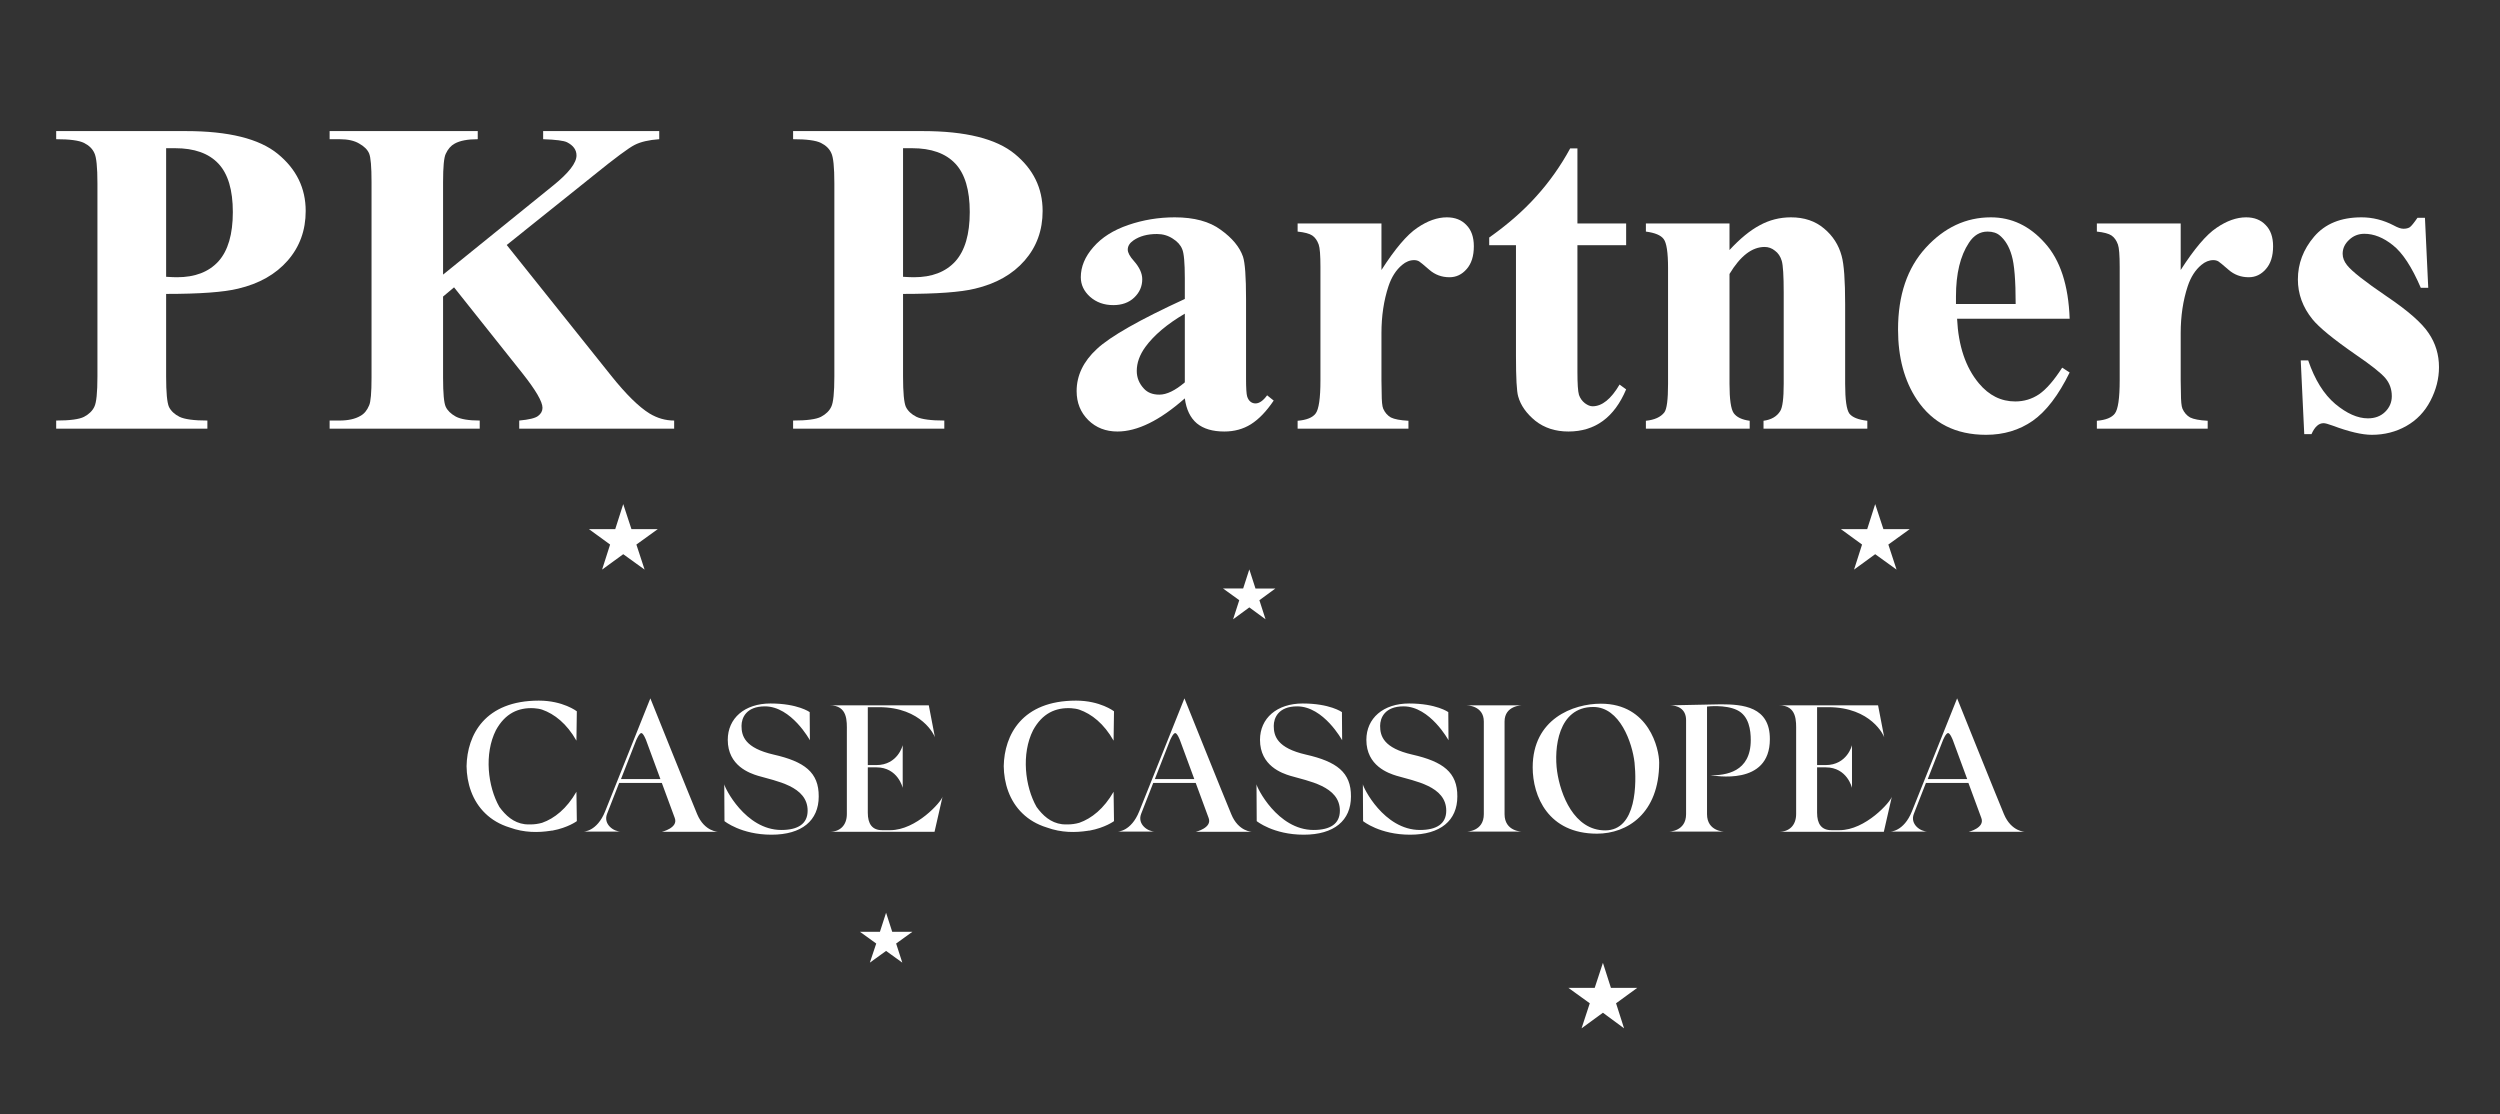
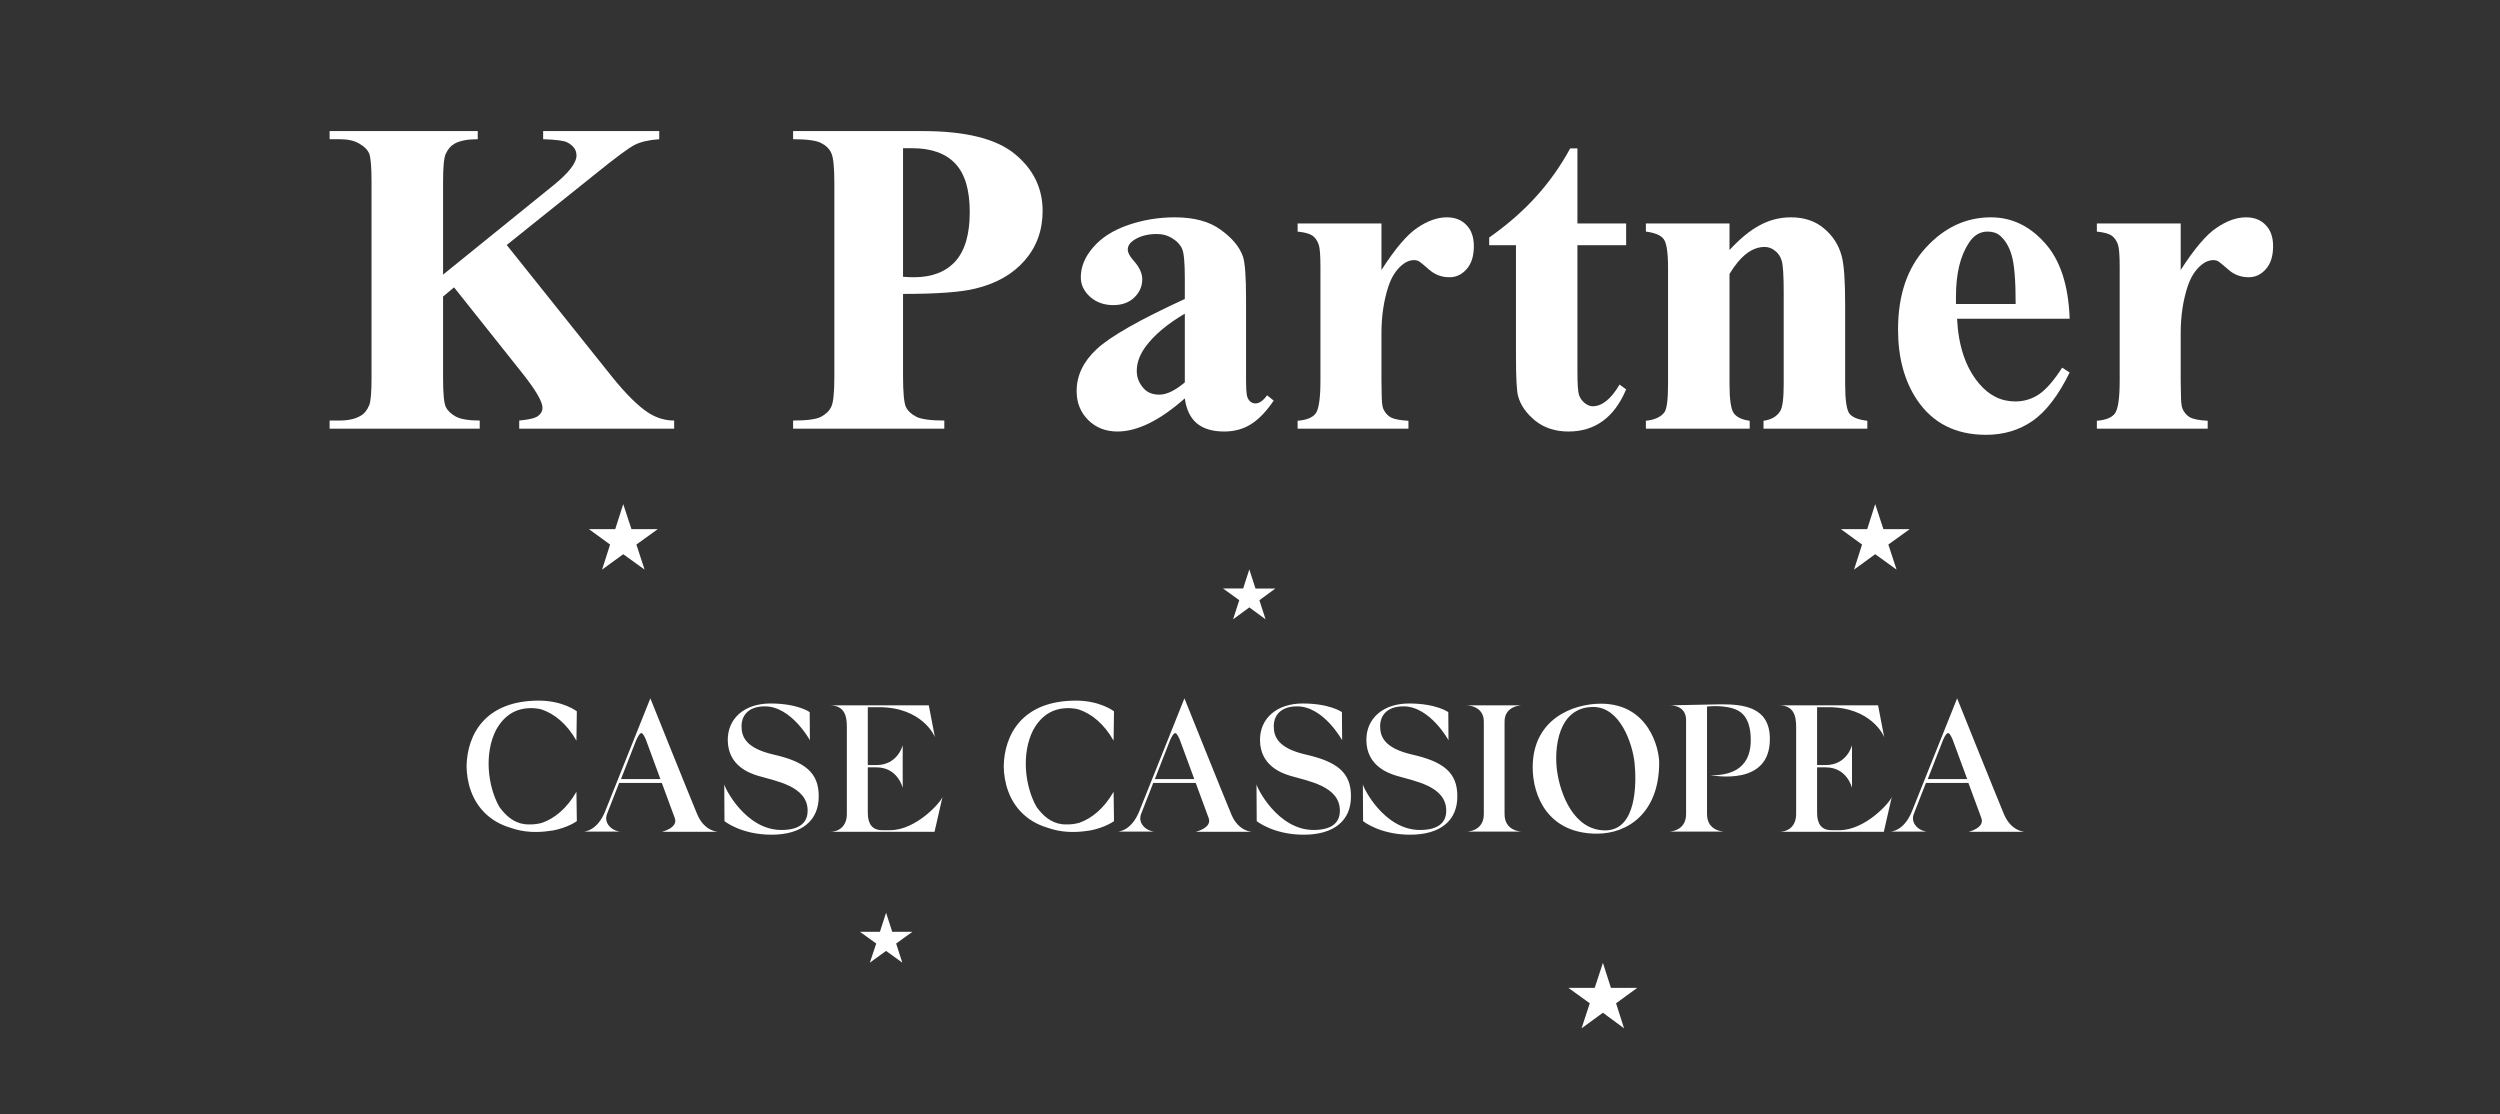
<svg xmlns="http://www.w3.org/2000/svg" width="267" height="119" viewBox="0 0 267 119" fill="none">
  <rect x="0" y="0" width="267" height="119" fill="#333333" stroke="none" />
-   <path d="M17.742 31.391V40.203C17.742 41.922 17.844 43.008 18.047 43.461C18.266 43.898 18.641 44.25 19.172 44.516C19.719 44.781 20.711 44.914 22.148 44.914V45.781H6V44.914C7.469 44.914 8.461 44.781 8.977 44.516C9.508 44.234 9.875 43.875 10.078 43.438C10.297 43 10.406 41.922 10.406 40.203V19.578C10.406 17.859 10.297 16.781 10.078 16.344C9.875 15.891 9.508 15.531 8.977 15.266C8.445 15 7.453 14.867 6 14.867V14H19.852C24.414 14 27.688 14.812 29.672 16.438C31.656 18.062 32.648 20.094 32.648 22.531C32.648 24.594 32.008 26.359 30.727 27.828C29.445 29.297 27.68 30.297 25.43 30.828C23.914 31.203 21.352 31.391 17.742 31.391ZM17.742 15.828V29.562C18.258 29.594 18.648 29.609 18.914 29.609C20.82 29.609 22.289 29.047 23.32 27.922C24.352 26.781 24.867 25.023 24.867 22.648C24.867 20.289 24.352 18.562 23.32 17.469C22.289 16.375 20.75 15.828 18.703 15.828H17.742Z" fill="white" />
  <path d="M54.117 26.164L65.297 40.156C66.875 42.125 68.234 43.461 69.375 44.164C70.203 44.664 71.078 44.914 72 44.914V45.781H55.453V44.914C56.5 44.82 57.172 44.656 57.469 44.422C57.781 44.188 57.938 43.898 57.938 43.555C57.938 42.898 57.219 41.664 55.781 39.852L48.492 30.688L47.32 31.672V40.344C47.32 42 47.414 43.031 47.602 43.438C47.789 43.844 48.148 44.195 48.68 44.492C49.211 44.773 50.062 44.914 51.234 44.914V45.781H35.203V44.914H36.258C37.18 44.914 37.922 44.75 38.484 44.422C38.891 44.203 39.203 43.828 39.422 43.297C39.594 42.922 39.68 41.938 39.68 40.344V19.438C39.68 17.812 39.594 16.797 39.422 16.391C39.25 15.984 38.898 15.633 38.367 15.336C37.852 15.023 37.148 14.867 36.258 14.867H35.203V14H51.023V14.867C49.945 14.867 49.125 15.023 48.562 15.336C48.156 15.555 47.836 15.922 47.602 16.438C47.414 16.828 47.32 17.828 47.32 19.438V29.328L59.109 19.789C60.75 18.461 61.57 17.398 61.57 16.602C61.57 16.008 61.234 15.539 60.562 15.195C60.219 15.023 59.367 14.914 58.008 14.867V14H70.406V14.867C69.297 14.945 68.422 15.148 67.781 15.477C67.156 15.789 65.703 16.867 63.422 18.711L54.117 26.164Z" fill="white" />
  <path d="M96.445 31.391V40.203C96.445 41.922 96.547 43.008 96.75 43.461C96.969 43.898 97.344 44.25 97.875 44.516C98.422 44.781 99.414 44.914 100.852 44.914V45.781H84.703V44.914C86.172 44.914 87.164 44.781 87.68 44.516C88.211 44.234 88.578 43.875 88.781 43.438C89 43 89.109 41.922 89.109 40.203V19.578C89.109 17.859 89 16.781 88.781 16.344C88.578 15.891 88.211 15.531 87.68 15.266C87.148 15 86.156 14.867 84.703 14.867V14H98.555C103.117 14 106.391 14.812 108.375 16.438C110.359 18.062 111.352 20.094 111.352 22.531C111.352 24.594 110.711 26.359 109.43 27.828C108.148 29.297 106.383 30.297 104.133 30.828C102.617 31.203 100.055 31.391 96.445 31.391ZM96.445 15.828V29.562C96.961 29.594 97.352 29.609 97.617 29.609C99.523 29.609 100.992 29.047 102.023 27.922C103.055 26.781 103.57 25.023 103.57 22.648C103.57 20.289 103.055 18.562 102.023 17.469C100.992 16.375 99.453 15.828 97.406 15.828H96.445Z" fill="white" />
  <path d="M126.539 42.547C123.867 44.906 121.469 46.086 119.344 46.086C118.094 46.086 117.055 45.68 116.227 44.867C115.398 44.039 114.984 43.008 114.984 41.773C114.984 40.102 115.703 38.602 117.141 37.273C118.578 35.93 121.711 34.148 126.539 31.93V29.727C126.539 28.07 126.445 27.031 126.258 26.609C126.086 26.172 125.75 25.797 125.25 25.484C124.75 25.156 124.188 24.992 123.562 24.992C122.547 24.992 121.711 25.219 121.055 25.672C120.648 25.953 120.445 26.281 120.445 26.656C120.445 26.984 120.664 27.391 121.102 27.875C121.695 28.547 121.992 29.195 121.992 29.82C121.992 30.586 121.703 31.242 121.125 31.789C120.562 32.32 119.82 32.586 118.898 32.586C117.914 32.586 117.086 32.289 116.414 31.695C115.758 31.102 115.43 30.406 115.43 29.609C115.43 28.484 115.875 27.414 116.766 26.398C117.656 25.367 118.898 24.578 120.492 24.031C122.086 23.484 123.742 23.211 125.461 23.211C127.539 23.211 129.18 23.656 130.383 24.547C131.602 25.422 132.391 26.375 132.75 27.406C132.969 28.062 133.078 29.57 133.078 31.93V40.438C133.078 41.438 133.117 42.07 133.195 42.336C133.273 42.586 133.391 42.773 133.547 42.898C133.703 43.023 133.883 43.086 134.086 43.086C134.492 43.086 134.906 42.797 135.328 42.219L136.031 42.781C135.25 43.938 134.438 44.781 133.594 45.312C132.766 45.828 131.82 46.086 130.758 46.086C129.508 46.086 128.531 45.797 127.828 45.219C127.125 44.625 126.695 43.734 126.539 42.547ZM126.539 40.836V33.5C124.648 34.609 123.242 35.797 122.32 37.062C121.711 37.906 121.406 38.758 121.406 39.617C121.406 40.336 121.664 40.969 122.18 41.516C122.57 41.938 123.117 42.148 123.82 42.148C124.602 42.148 125.508 41.711 126.539 40.836Z" fill="white" />
  <path d="M147.539 23.867V28.836C148.992 26.57 150.266 25.07 151.359 24.336C152.453 23.586 153.508 23.211 154.523 23.211C155.398 23.211 156.094 23.484 156.609 24.031C157.141 24.562 157.406 25.32 157.406 26.305C157.406 27.352 157.148 28.164 156.633 28.742C156.133 29.32 155.523 29.609 154.805 29.609C153.977 29.609 153.258 29.344 152.648 28.812C152.039 28.281 151.68 27.984 151.57 27.922C151.414 27.828 151.234 27.781 151.031 27.781C150.578 27.781 150.148 27.953 149.742 28.297C149.102 28.828 148.617 29.586 148.289 30.57C147.789 32.086 147.539 33.758 147.539 35.586V40.625L147.562 41.938C147.562 42.828 147.617 43.398 147.727 43.648C147.914 44.07 148.188 44.383 148.547 44.586C148.922 44.773 149.547 44.891 150.422 44.938V45.781H138.586V44.938C139.539 44.859 140.18 44.602 140.508 44.164C140.852 43.711 141.023 42.531 141.023 40.625V28.508C141.023 27.258 140.961 26.461 140.836 26.117C140.68 25.68 140.453 25.359 140.156 25.156C139.859 24.953 139.336 24.812 138.586 24.734V23.867H147.539Z" fill="white" />
  <path d="M168.469 15.852V23.867H173.672V26.188H168.469V39.711C168.469 40.977 168.523 41.797 168.633 42.172C168.758 42.531 168.969 42.828 169.266 43.062C169.562 43.281 169.836 43.391 170.086 43.391C171.102 43.391 172.062 42.617 172.969 41.07L173.672 41.586C172.406 44.586 170.352 46.086 167.508 46.086C166.117 46.086 164.938 45.703 163.969 44.938C163.016 44.156 162.406 43.289 162.141 42.336C161.984 41.805 161.906 40.367 161.906 38.023V26.188H159.047V25.367C161.016 23.977 162.688 22.516 164.062 20.984C165.453 19.453 166.664 17.742 167.695 15.852H168.469Z" fill="white" />
  <path d="M184.711 23.867V26.703C185.836 25.484 186.914 24.602 187.945 24.055C188.977 23.492 190.086 23.211 191.273 23.211C192.695 23.211 193.875 23.609 194.812 24.406C195.75 25.188 196.375 26.164 196.688 27.336C196.938 28.227 197.062 29.938 197.062 32.469V41C197.062 42.688 197.211 43.742 197.508 44.164C197.82 44.57 198.461 44.828 199.43 44.938V45.781H188.344V44.938C189.172 44.828 189.766 44.484 190.125 43.906C190.375 43.516 190.5 42.547 190.5 41V31.25C190.5 29.453 190.43 28.32 190.289 27.852C190.148 27.383 189.906 27.023 189.562 26.773C189.234 26.508 188.867 26.375 188.461 26.375C187.117 26.375 185.867 27.336 184.711 29.258V41C184.711 42.641 184.859 43.68 185.156 44.117C185.469 44.555 186.039 44.828 186.867 44.938V45.781H175.781V44.938C176.703 44.844 177.359 44.547 177.75 44.047C178.016 43.703 178.148 42.688 178.148 41V28.625C178.148 26.969 177.992 25.938 177.68 25.531C177.383 25.125 176.75 24.859 175.781 24.734V23.867H184.711Z" fill="white" />
  <path d="M221.039 34.039H209.016C209.156 36.945 209.93 39.242 211.336 40.93C212.414 42.227 213.711 42.875 215.227 42.875C216.164 42.875 217.016 42.617 217.781 42.102C218.547 41.57 219.367 40.625 220.242 39.266L221.039 39.781C219.852 42.203 218.539 43.922 217.102 44.938C215.664 45.938 214 46.438 212.109 46.438C208.859 46.438 206.398 45.188 204.727 42.688C203.383 40.672 202.711 38.172 202.711 35.188C202.711 31.531 203.695 28.625 205.664 26.469C207.648 24.297 209.969 23.211 212.625 23.211C214.844 23.211 216.766 24.125 218.391 25.953C220.031 27.766 220.914 30.461 221.039 34.039ZM215.273 32.469C215.273 29.953 215.133 28.227 214.852 27.289C214.586 26.352 214.164 25.641 213.586 25.156C213.258 24.875 212.82 24.734 212.273 24.734C211.461 24.734 210.797 25.133 210.281 25.93C209.359 27.32 208.898 29.227 208.898 31.648V32.469H215.273Z" fill="white" />
  <path d="M232.898 23.867V28.836C234.352 26.57 235.625 25.07 236.719 24.336C237.812 23.586 238.867 23.211 239.883 23.211C240.758 23.211 241.453 23.484 241.969 24.031C242.5 24.562 242.766 25.32 242.766 26.305C242.766 27.352 242.508 28.164 241.992 28.742C241.492 29.32 240.883 29.609 240.164 29.609C239.336 29.609 238.617 29.344 238.008 28.812C237.398 28.281 237.039 27.984 236.93 27.922C236.773 27.828 236.594 27.781 236.391 27.781C235.938 27.781 235.508 27.953 235.102 28.297C234.461 28.828 233.977 29.586 233.648 30.57C233.148 32.086 232.898 33.758 232.898 35.586V40.625L232.922 41.938C232.922 42.828 232.977 43.398 233.086 43.648C233.273 44.07 233.547 44.383 233.906 44.586C234.281 44.773 234.906 44.891 235.781 44.938V45.781H223.945V44.938C224.898 44.859 225.539 44.602 225.867 44.164C226.211 43.711 226.383 42.531 226.383 40.625V28.508C226.383 27.258 226.32 26.461 226.195 26.117C226.039 25.68 225.812 25.359 225.516 25.156C225.219 24.953 224.695 24.812 223.945 24.734V23.867H232.898Z" fill="white" />
-   <path d="M258.984 23.258L259.336 30.734H258.539C257.586 28.516 256.594 27 255.562 26.188C254.547 25.375 253.531 24.969 252.516 24.969C251.875 24.969 251.328 25.188 250.875 25.625C250.422 26.047 250.195 26.539 250.195 27.102C250.195 27.523 250.352 27.93 250.664 28.32C251.164 28.961 252.562 30.062 254.859 31.625C257.156 33.172 258.664 34.492 259.383 35.586C260.117 36.664 260.484 37.875 260.484 39.219C260.484 40.438 260.18 41.633 259.57 42.805C258.961 43.977 258.102 44.875 256.992 45.5C255.883 46.125 254.656 46.438 253.312 46.438C252.266 46.438 250.867 46.109 249.117 45.453C248.648 45.281 248.328 45.195 248.156 45.195C247.641 45.195 247.211 45.586 246.867 46.367H246.094L245.719 38.492H246.516C247.219 40.555 248.18 42.102 249.398 43.133C250.633 44.164 251.797 44.68 252.891 44.68C253.641 44.68 254.25 44.453 254.719 44C255.203 43.531 255.445 42.969 255.445 42.312C255.445 41.562 255.211 40.914 254.742 40.367C254.273 39.82 253.227 38.992 251.602 37.883C249.211 36.227 247.664 34.961 246.961 34.086C245.93 32.805 245.414 31.391 245.414 29.844C245.414 28.156 245.992 26.633 247.148 25.273C248.32 23.898 250.008 23.211 252.211 23.211C253.398 23.211 254.547 23.5 255.656 24.078C256.078 24.312 256.422 24.43 256.688 24.43C256.969 24.43 257.195 24.375 257.367 24.266C257.539 24.141 257.812 23.805 258.188 23.258H258.984Z" fill="white" />
  <path d="M66.562 53.838L65.707 56.513H62.9L65.159 58.158L64.303 60.834L66.562 59.188L68.843 60.834L67.966 58.158L70.246 56.514H67.439L66.562 53.838ZM170.314 105.506H167.507L169.788 107.151L168.911 109.826L171.192 108.16L173.45 109.826L172.595 107.151L174.854 105.506H172.047L171.192 102.831L170.314 105.506ZM94.633 97.48L95.29 99.519H97.44L95.707 100.769L96.365 102.809L94.633 101.559L92.9 102.809L93.581 100.769L91.847 99.519H93.975L94.633 97.48ZM200.271 53.838L199.416 56.513H196.609L198.868 58.158L198.012 60.834L200.271 59.188L202.552 60.834L201.675 58.158L203.956 56.514H201.148L200.271 53.838ZM133.427 60.812L134.085 62.852H136.213L134.502 64.102L135.16 66.141L133.427 64.869L131.695 66.141L132.353 64.101L130.62 62.851H132.769L133.427 60.812ZM74.457 86.953C73.667 85.067 69.457 74.584 69.457 74.584C69.457 74.584 65.51 84.475 64.632 86.645C63.755 88.838 62.307 88.817 62.307 88.817H66.32C65.531 88.817 64.412 88.027 64.829 86.931C65.027 86.426 65.553 85.067 66.124 83.62H70.685C71.139 84.872 71.6 86.122 72.067 87.37C72.462 88.422 70.685 88.838 70.685 88.838H76.715C76.715 88.838 75.246 88.838 74.457 86.953H74.457ZM68.492 78.29C68.711 78.29 68.996 79.036 68.996 79.036C68.996 79.036 69.764 81.097 70.531 83.203H66.321C67.132 81.141 67.944 79.058 67.944 79.058C67.944 79.058 68.273 78.29 68.492 78.29ZM131.498 86.953C130.708 85.067 126.497 74.584 126.497 74.584C126.497 74.584 122.55 84.475 121.673 86.645C120.795 88.838 119.348 88.817 119.348 88.817H123.361C122.572 88.817 121.453 88.027 121.87 86.931C122.067 86.426 122.594 85.067 123.164 83.62H127.704C128.158 84.872 128.618 86.122 129.085 87.37C129.48 88.422 127.704 88.838 127.704 88.838H133.734C133.734 88.838 132.265 88.838 131.498 86.953ZM125.511 78.29C125.73 78.29 126.015 79.036 126.015 79.036C126.015 79.036 126.782 81.097 127.55 83.203H123.339C123.883 81.822 124.424 80.44 124.962 79.058C124.962 79.058 125.291 78.29 125.511 78.29ZM210.25 88.838H216.28C216.28 88.838 214.811 88.838 214.022 86.953C213.232 85.067 209.021 74.584 209.021 74.584C209.021 74.584 205.074 84.475 204.197 86.645C203.32 88.838 201.872 88.817 201.872 88.817H205.885C205.096 88.817 203.977 88.027 204.394 86.931C204.591 86.426 205.118 85.067 205.688 83.62H210.228C210.682 84.872 211.142 86.122 211.609 87.37C212.004 88.422 210.25 88.838 210.25 88.838ZM208.056 78.29C208.276 78.29 208.561 79.036 208.561 79.036C208.561 79.036 209.328 81.097 210.096 83.203H205.885C206.697 81.141 207.508 79.058 207.508 79.058C207.508 79.058 207.815 78.29 208.056 78.29ZM82.637 80.593C79.567 79.891 79.194 78.62 79.194 77.523C79.194 76.689 79.677 75.439 81.694 75.439C84.523 75.439 86.496 79.058 86.496 79.058L86.475 76.053C86.475 76.053 85.203 75.132 82.286 75.132C79.523 75.132 77.725 76.712 77.725 79.014C77.725 81.799 80.093 82.589 80.948 82.852C82.856 83.422 86.255 83.948 86.255 86.58C86.255 87.984 85.225 88.641 83.448 88.641C79.588 88.641 77.352 84.058 77.352 83.751L77.374 87.698C77.374 87.698 79.15 89.146 82.395 89.146C85.641 89.146 87.439 87.632 87.439 85.067C87.462 82.479 85.904 81.338 82.637 80.593ZM139.48 80.593C136.41 79.891 136.037 78.62 136.037 77.523C136.037 76.689 136.52 75.439 138.537 75.439C141.366 75.439 143.34 79.058 143.34 79.058L143.318 76.053C143.318 76.053 142.046 75.132 139.129 75.132C136.366 75.132 134.568 76.712 134.568 79.014C134.568 81.799 136.936 82.589 137.792 82.852C139.699 83.422 143.099 83.948 143.099 86.58C143.099 87.984 142.068 88.641 140.292 88.641C136.432 88.641 134.195 84.058 134.195 83.751L134.217 87.698C134.217 87.698 135.993 89.146 139.239 89.146C142.485 89.146 144.283 87.632 144.283 85.067C144.305 82.479 142.748 81.338 139.48 80.593ZM150.84 80.593C147.77 79.891 147.397 78.62 147.397 77.523C147.397 76.689 147.88 75.439 149.897 75.439C152.726 75.439 154.7 79.058 154.7 79.058L154.678 76.053C154.678 76.053 153.406 75.132 150.489 75.132C147.726 75.132 145.928 76.712 145.928 79.014C145.928 81.799 148.296 82.589 149.151 82.852C151.059 83.422 154.459 83.948 154.459 86.58C154.459 87.984 153.428 88.641 151.652 88.641C147.792 88.641 145.555 84.058 145.555 83.751L145.577 87.698C145.577 87.698 147.353 89.146 150.599 89.146C153.845 89.146 155.643 87.632 155.643 85.067C155.665 82.479 154.108 81.338 150.84 80.593ZM95.072 88.663H94.216C93.141 88.663 92.681 87.983 92.681 86.799V81.953H93.602C95.905 81.953 96.409 84.145 96.409 84.145V79.584C96.409 79.584 95.905 81.712 93.58 81.712H92.681V75.526H93.865C98.471 75.526 99.831 78.597 99.852 78.751L99.195 75.329H88.602C90.576 75.329 90.444 77.084 90.444 78.093V86.931C90.444 88.181 89.677 88.838 88.602 88.838H99.808C99.808 88.838 100.554 85.549 100.663 85.088C100.532 85.637 97.856 88.663 95.072 88.663V88.663ZM196.455 88.663H195.6C194.525 88.663 194.065 87.983 194.065 86.799V81.953H194.986C197.289 81.953 197.793 84.145 197.793 84.145V79.584C197.793 79.584 197.289 81.712 194.964 81.712H194.065V75.526H195.249C199.855 75.526 201.214 78.597 201.236 78.751L200.578 75.329H189.986C191.96 75.329 191.828 77.084 191.828 78.093V86.931C191.828 88.181 191.06 88.838 189.986 88.838H201.192C201.192 88.838 201.938 85.549 202.048 85.088C201.916 85.637 199.24 88.663 196.455 88.663V88.663ZM162.551 75.33H156.63C156.63 75.33 158.472 75.33 158.472 77.062V86.953C158.472 88.817 156.63 88.817 156.63 88.817H162.551C162.551 88.817 160.687 88.817 160.687 86.953V77.062C160.687 75.329 162.551 75.33 162.551 75.33ZM183.78 75.22C183.319 75.22 178.341 75.33 178.341 75.33C179.13 75.33 180.073 75.68 180.073 76.909V86.953C180.073 88.817 178.231 88.817 178.231 88.817H184.174C184.174 88.817 182.31 88.817 182.31 86.953V75.461C182.31 75.461 184.24 75.22 185.512 75.834C186.806 76.448 186.981 78.005 186.981 79.036C186.981 82.479 184.306 82.808 182.661 82.808C183.056 82.808 189.021 84.014 189.021 78.948C189.043 75.461 186.126 75.22 183.78 75.22ZM170.972 75.154C168.012 75.154 163.691 76.777 163.691 81.953C163.691 85.022 165.336 89.036 170.556 89.036C173.801 89.036 177.2 86.865 177.2 81.448C177.2 80.001 176.126 75.154 170.972 75.154ZM171.433 88.685C168.099 88.685 166.652 84.847 166.301 82.391C165.95 79.935 166.389 75.505 170.161 75.505C173.012 75.505 174.328 79.343 174.569 81.448C174.788 83.576 174.832 88.685 171.433 88.685ZM57.022 75.636C57.329 75.659 57.636 75.703 57.9 75.79C59.215 76.251 60.531 77.281 61.562 79.102L61.605 75.966C61.605 75.966 60.136 74.826 57.548 74.826C51.781 74.826 49.895 78.487 49.829 81.821C49.851 83.62 50.421 85.527 51.846 86.887C52.505 87.523 53.36 88.049 54.434 88.378C55.992 88.948 57.505 88.927 58.798 88.729C58.843 88.729 58.886 88.707 58.93 88.707H58.996C60.663 88.4 61.606 87.698 61.606 87.698L61.562 84.562C60.531 86.361 59.215 87.413 57.9 87.874C57.486 87.992 57.058 88.051 56.627 88.049C56.43 88.049 56.255 88.049 56.057 88.028C54.829 87.874 53.996 87.085 53.337 86.185C52.087 83.992 51.693 80.505 52.965 77.983C53.952 76.185 55.355 75.549 57.022 75.636ZM114.392 75.636C114.699 75.659 115.006 75.703 115.269 75.79C116.585 76.251 117.901 77.281 118.931 79.102L118.975 75.966C118.975 75.966 117.506 74.826 114.918 74.826C109.15 74.826 107.264 78.487 107.199 81.821C107.221 83.62 107.791 85.527 109.216 86.887C109.874 87.523 110.729 88.049 111.804 88.378C113.361 88.948 114.874 88.927 116.168 88.729C116.212 88.729 116.256 88.707 116.3 88.707H116.366C118.032 88.4 118.975 87.698 118.975 87.698L118.931 84.562C117.901 86.361 116.585 87.413 115.269 87.874C114.856 87.992 114.428 88.051 113.997 88.049C113.8 88.049 113.624 88.049 113.427 88.028C112.199 87.874 111.365 87.085 110.708 86.185C109.457 83.992 109.063 80.505 110.335 77.983C111.322 76.185 112.725 75.549 114.392 75.636Z" fill="white" />
</svg>